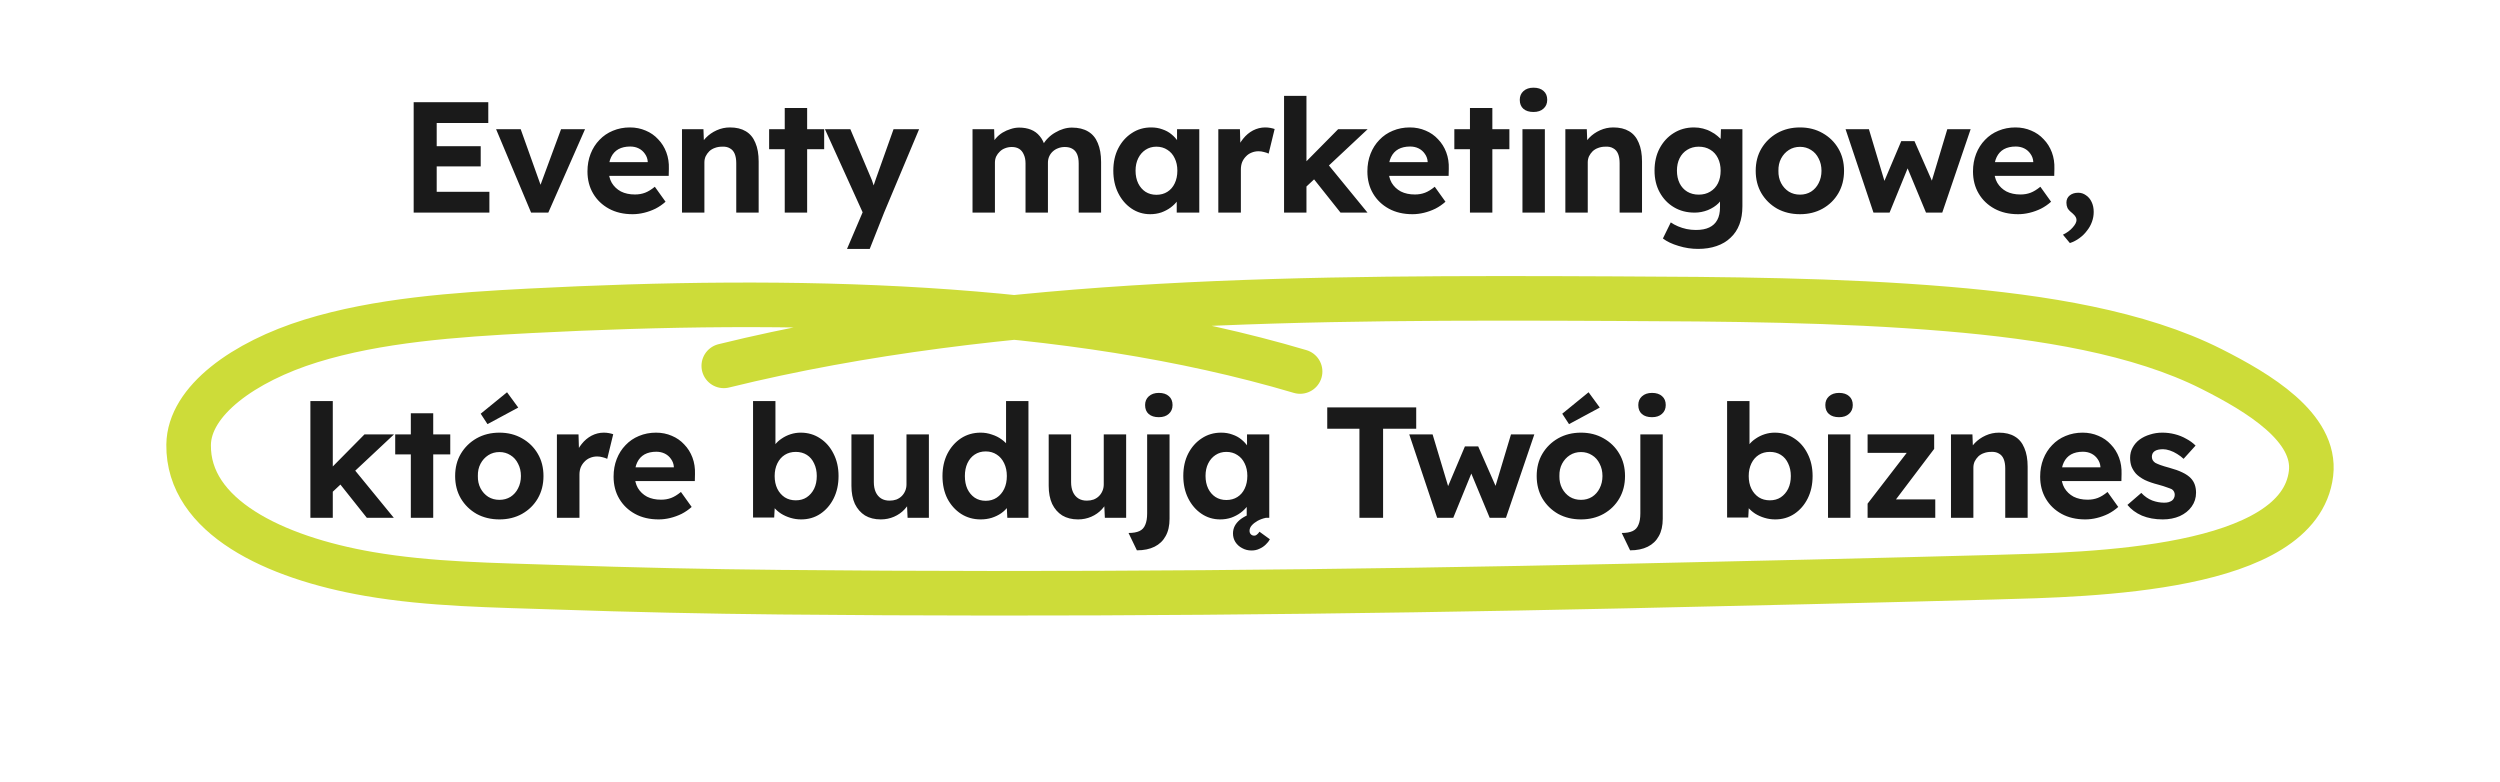
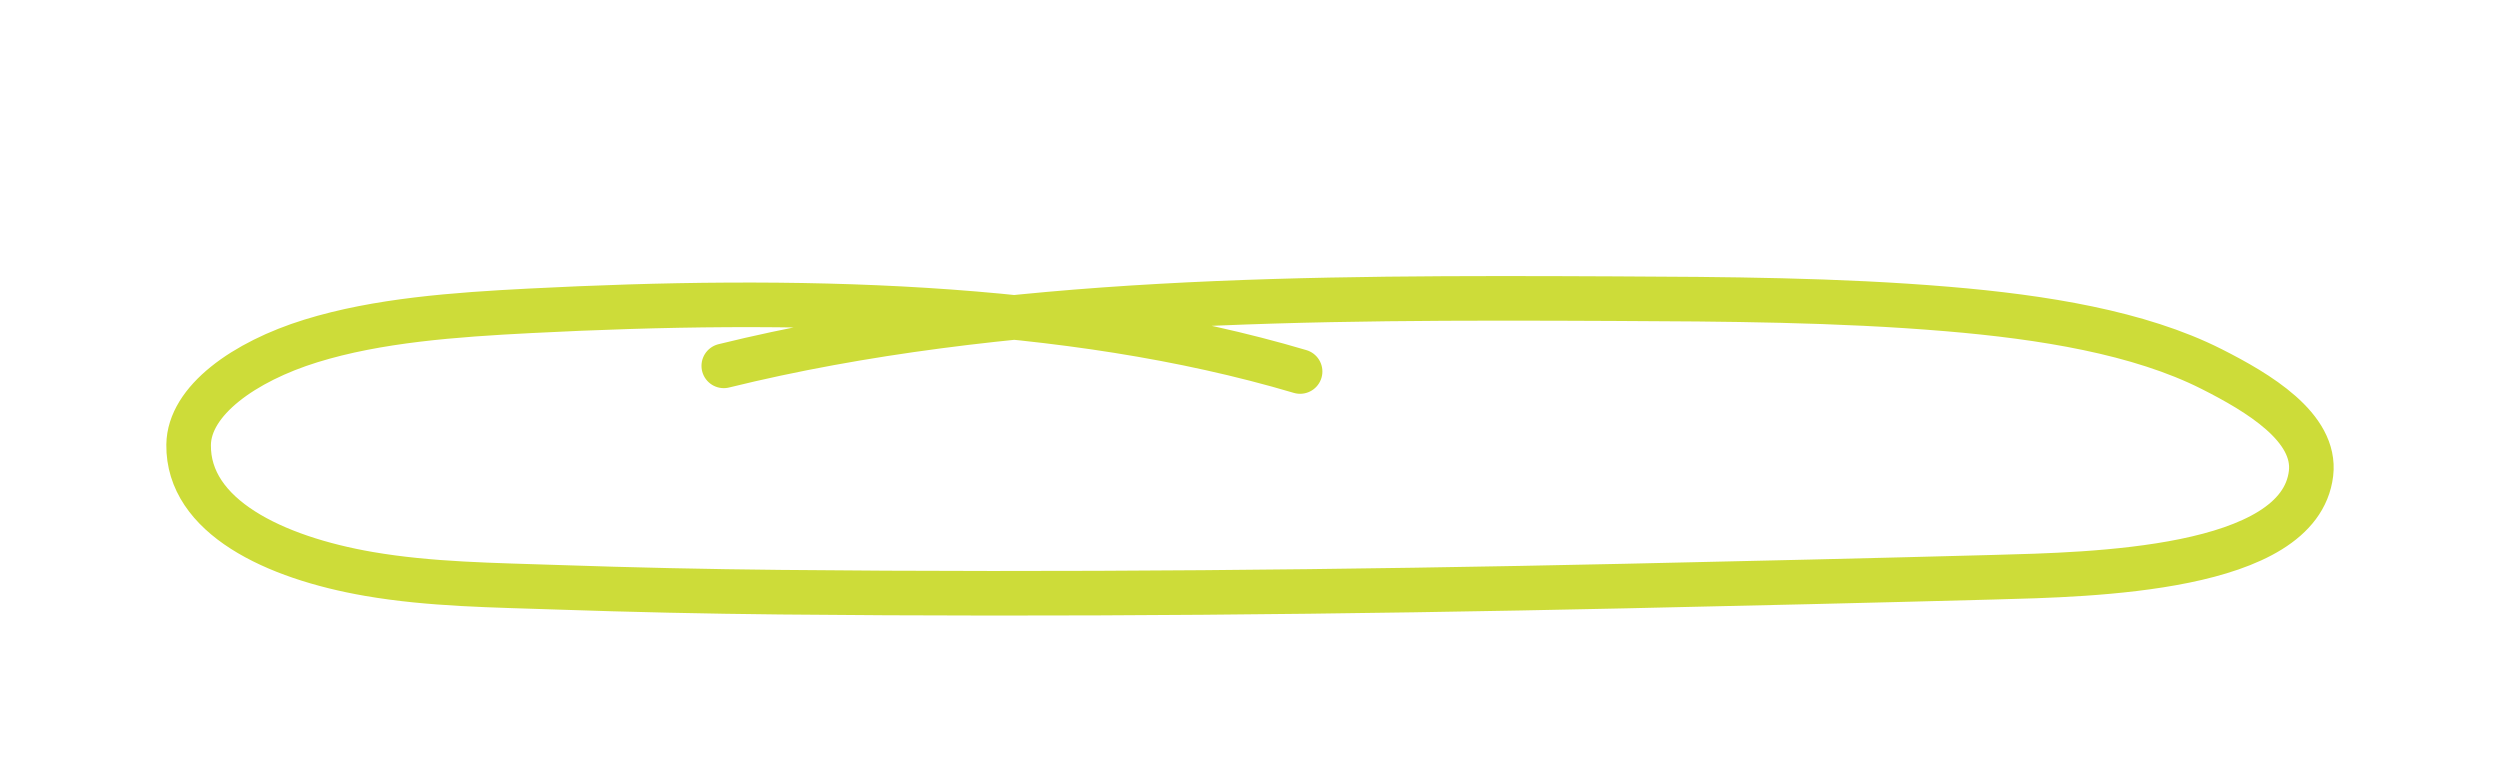
<svg xmlns="http://www.w3.org/2000/svg" width="729" height="228" viewBox="0 0 729 228" fill="none">
-   <path d="M120.626 62V29.8H142.384V35.872H127.342V55.928H142.706V62H120.626ZM123.846 48.522V42.634H140.176V48.522H123.846ZM154.868 62L144.656 37.666H151.832L158.318 55.836L156.8 56.112L163.608 37.666H170.6L159.882 62H154.868ZM184.461 62.46C181.824 62.46 179.524 61.923 177.561 60.85C175.599 59.777 174.065 58.305 172.961 56.434C171.857 54.563 171.305 52.417 171.305 49.994C171.305 48.123 171.612 46.406 172.225 44.842C172.839 43.278 173.697 41.929 174.801 40.794C175.905 39.629 177.209 38.739 178.711 38.126C180.245 37.482 181.901 37.16 183.679 37.16C185.335 37.16 186.869 37.467 188.279 38.08C189.69 38.663 190.901 39.506 191.913 40.61C192.956 41.683 193.753 42.956 194.305 44.428C194.857 45.9 195.103 47.51 195.041 49.258L194.995 51.282H175.445L174.387 47.28H189.613L188.877 48.108V47.096C188.816 46.268 188.54 45.517 188.049 44.842C187.589 44.167 186.991 43.646 186.255 43.278C185.519 42.91 184.691 42.726 183.771 42.726C182.422 42.726 181.272 42.987 180.321 43.508C179.401 44.029 178.696 44.796 178.205 45.808C177.715 46.82 177.469 48.047 177.469 49.488C177.469 50.96 177.776 52.233 178.389 53.306C179.033 54.379 179.923 55.223 181.057 55.836C182.223 56.419 183.587 56.71 185.151 56.71C186.225 56.71 187.206 56.541 188.095 56.204C188.985 55.867 189.935 55.284 190.947 54.456L194.075 58.826C193.186 59.623 192.205 60.298 191.131 60.85C190.058 61.371 188.954 61.77 187.819 62.046C186.685 62.322 185.565 62.46 184.461 62.46ZM198.869 62V37.666H205.125L205.309 42.634L204.021 43.186C204.358 42.082 204.956 41.085 205.815 40.196C206.704 39.276 207.762 38.54 208.989 37.988C210.215 37.436 211.503 37.16 212.853 37.16C214.693 37.16 216.226 37.528 217.453 38.264C218.71 39 219.645 40.119 220.259 41.622C220.903 43.094 221.225 44.919 221.225 47.096V62H214.693V47.602C214.693 46.498 214.539 45.578 214.233 44.842C213.926 44.106 213.451 43.569 212.807 43.232C212.193 42.864 211.427 42.711 210.507 42.772C209.771 42.772 209.081 42.895 208.437 43.14C207.823 43.355 207.287 43.677 206.827 44.106C206.397 44.535 206.045 45.026 205.769 45.578C205.523 46.13 205.401 46.728 205.401 47.372V62H202.181C201.475 62 200.847 62 200.295 62C199.743 62 199.267 62 198.869 62ZM228.83 62V31.502H235.362V62H228.83ZM224.276 43.508V37.666H240.33V43.508H224.276ZM246.991 72.58L252.327 60.068L252.419 63.84L240.551 37.666H247.957L253.891 51.696C254.137 52.217 254.367 52.831 254.581 53.536C254.827 54.211 255.026 54.87 255.179 55.514L254.075 55.974C254.259 55.453 254.474 54.855 254.719 54.18C254.965 53.505 255.21 52.785 255.455 52.018L260.561 37.666H268.013L257.801 62L253.615 72.58H246.991ZM283.588 62V37.666H289.89L290.028 42.312L289.062 42.496C289.399 41.699 289.844 40.978 290.396 40.334C290.948 39.69 291.592 39.138 292.328 38.678C293.095 38.218 293.892 37.865 294.72 37.62C295.548 37.344 296.376 37.206 297.204 37.206C298.461 37.206 299.596 37.405 300.608 37.804C301.62 38.203 302.479 38.831 303.184 39.69C303.889 40.518 304.441 41.622 304.84 43.002L303.828 42.91L304.15 42.174C304.549 41.438 305.055 40.779 305.668 40.196C306.281 39.583 306.971 39.061 307.738 38.632C308.505 38.172 309.302 37.819 310.13 37.574C310.958 37.329 311.771 37.206 312.568 37.206C314.469 37.206 316.049 37.589 317.306 38.356C318.563 39.092 319.499 40.211 320.112 41.714C320.756 43.217 321.078 45.057 321.078 47.234V62H314.546V47.694C314.546 46.59 314.393 45.685 314.086 44.98C313.779 44.275 313.335 43.753 312.752 43.416C312.17 43.048 311.418 42.864 310.498 42.864C309.793 42.864 309.133 42.987 308.52 43.232C307.937 43.447 307.416 43.769 306.956 44.198C306.527 44.597 306.189 45.072 305.944 45.624C305.699 46.176 305.576 46.789 305.576 47.464V62H299.044V47.648C299.044 46.636 298.875 45.777 298.538 45.072C298.231 44.336 297.787 43.784 297.204 43.416C296.621 43.048 295.901 42.864 295.042 42.864C294.337 42.864 293.677 42.987 293.064 43.232C292.481 43.447 291.975 43.769 291.546 44.198C291.117 44.597 290.764 45.072 290.488 45.624C290.243 46.176 290.12 46.774 290.12 47.418V62H283.588ZM335.406 62.46C333.382 62.46 331.558 61.908 329.932 60.804C328.307 59.7 327.019 58.197 326.068 56.296C325.118 54.395 324.642 52.217 324.642 49.764C324.642 47.311 325.118 45.149 326.068 43.278C327.05 41.377 328.368 39.889 330.024 38.816C331.68 37.712 333.566 37.16 335.682 37.16C336.878 37.16 337.967 37.344 338.948 37.712C339.96 38.049 340.834 38.525 341.57 39.138C342.337 39.751 342.981 40.457 343.502 41.254C344.024 42.051 344.392 42.91 344.606 43.83L343.226 43.6V37.666H349.712V62H343.134V56.158L344.606 56.02C344.361 56.879 343.962 57.691 343.41 58.458C342.858 59.225 342.168 59.915 341.34 60.528C340.543 61.111 339.638 61.586 338.626 61.954C337.614 62.291 336.541 62.46 335.406 62.46ZM337.2 56.802C338.427 56.802 339.5 56.511 340.42 55.928C341.34 55.345 342.046 54.533 342.536 53.49C343.058 52.417 343.318 51.175 343.318 49.764C343.318 48.384 343.058 47.173 342.536 46.13C342.046 45.087 341.34 44.275 340.42 43.692C339.5 43.079 338.427 42.772 337.2 42.772C336.004 42.772 334.946 43.079 334.026 43.692C333.137 44.275 332.432 45.087 331.91 46.13C331.389 47.173 331.128 48.384 331.128 49.764C331.128 51.175 331.389 52.417 331.91 53.49C332.432 54.533 333.137 55.345 334.026 55.928C334.946 56.511 336.004 56.802 337.2 56.802ZM355.261 62V37.666H361.563L361.793 45.486L360.689 43.876C361.057 42.619 361.655 41.484 362.483 40.472C363.311 39.429 364.277 38.617 365.381 38.034C366.516 37.451 367.696 37.16 368.923 37.16C369.444 37.16 369.95 37.206 370.441 37.298C370.932 37.39 371.346 37.497 371.683 37.62L369.935 44.796C369.567 44.612 369.122 44.459 368.601 44.336C368.08 44.183 367.543 44.106 366.991 44.106C366.255 44.106 365.565 44.244 364.921 44.52C364.308 44.765 363.771 45.133 363.311 45.624C362.851 46.084 362.483 46.636 362.207 47.28C361.962 47.924 361.839 48.629 361.839 49.396V62H355.261ZM380.641 54.686L378.709 49.304L390.209 37.666H398.811L380.641 54.686ZM374.431 62V27.96H380.963V62H374.431ZM390.899 62L382.159 51.006L386.759 47.326L398.765 62H390.899ZM411.885 62.46C409.248 62.46 406.948 61.923 404.985 60.85C403.023 59.777 401.489 58.305 400.385 56.434C399.281 54.563 398.729 52.417 398.729 49.994C398.729 48.123 399.036 46.406 399.649 44.842C400.263 43.278 401.121 41.929 402.225 40.794C403.329 39.629 404.633 38.739 406.135 38.126C407.669 37.482 409.325 37.16 411.103 37.16C412.759 37.16 414.293 37.467 415.703 38.08C417.114 38.663 418.325 39.506 419.337 40.61C420.38 41.683 421.177 42.956 421.729 44.428C422.281 45.9 422.527 47.51 422.465 49.258L422.419 51.282H402.869L401.811 47.28H417.037L416.301 48.108V47.096C416.24 46.268 415.964 45.517 415.473 44.842C415.013 44.167 414.415 43.646 413.679 43.278C412.943 42.91 412.115 42.726 411.195 42.726C409.846 42.726 408.696 42.987 407.745 43.508C406.825 44.029 406.12 44.796 405.629 45.808C405.139 46.82 404.893 48.047 404.893 49.488C404.893 50.96 405.2 52.233 405.813 53.306C406.457 54.379 407.347 55.223 408.481 55.836C409.647 56.419 411.011 56.71 412.575 56.71C413.649 56.71 414.63 56.541 415.519 56.204C416.409 55.867 417.359 55.284 418.371 54.456L421.499 58.826C420.61 59.623 419.629 60.298 418.555 60.85C417.482 61.371 416.378 61.77 415.243 62.046C414.109 62.322 412.989 62.46 411.885 62.46ZM428.638 62V31.502H435.17V62H428.638ZM424.084 43.508V37.666H440.138V43.508H424.084ZM443.948 62V37.666H450.48V62H443.948ZM447.168 32.652C445.911 32.652 444.929 32.345 444.224 31.732C443.519 31.119 443.166 30.245 443.166 29.11C443.166 28.067 443.519 27.224 444.224 26.58C444.96 25.905 445.941 25.568 447.168 25.568C448.425 25.568 449.407 25.89 450.112 26.534C450.817 27.147 451.17 28.006 451.17 29.11C451.17 30.183 450.802 31.042 450.066 31.686C449.361 32.33 448.395 32.652 447.168 32.652ZM456.456 62V37.666H462.712L462.896 42.634L461.608 43.186C461.946 42.082 462.544 41.085 463.402 40.196C464.292 39.276 465.35 38.54 466.576 37.988C467.803 37.436 469.091 37.16 470.44 37.16C472.28 37.16 473.814 37.528 475.04 38.264C476.298 39 477.233 40.119 477.846 41.622C478.49 43.094 478.812 44.919 478.812 47.096V62H472.28V47.602C472.28 46.498 472.127 45.578 471.82 44.842C471.514 44.106 471.038 43.569 470.394 43.232C469.781 42.864 469.014 42.711 468.094 42.772C467.358 42.772 466.668 42.895 466.024 43.14C465.411 43.355 464.874 43.677 464.414 44.106C463.985 44.535 463.632 45.026 463.356 45.578C463.111 46.13 462.988 46.728 462.988 47.372V62H459.768C459.063 62 458.434 62 457.882 62C457.33 62 456.855 62 456.456 62ZM495.158 72.58C493.226 72.58 491.324 72.289 489.454 71.706C487.583 71.154 486.065 70.433 484.9 69.544L487.2 64.852C487.813 65.281 488.518 65.665 489.316 66.002C490.113 66.339 490.941 66.6 491.8 66.784C492.689 66.968 493.594 67.06 494.514 67.06C496.108 67.06 497.412 66.815 498.424 66.324C499.466 65.833 500.248 65.097 500.77 64.116C501.291 63.165 501.552 61.939 501.552 60.436V56.204L502.656 56.434C502.472 57.446 501.966 58.381 501.138 59.24C500.31 60.068 499.267 60.743 498.01 61.264C496.752 61.755 495.464 62 494.146 62C491.876 62 489.868 61.479 488.12 60.436C486.372 59.393 484.992 57.952 483.98 56.112C482.968 54.272 482.462 52.156 482.462 49.764C482.462 47.311 482.952 45.149 483.934 43.278C484.946 41.377 486.31 39.889 488.028 38.816C489.776 37.712 491.754 37.16 493.962 37.16C494.882 37.16 495.756 37.267 496.584 37.482C497.442 37.697 498.224 38.003 498.93 38.402C499.666 38.77 500.31 39.199 500.862 39.69C501.444 40.15 501.92 40.656 502.288 41.208C502.656 41.76 502.886 42.312 502.978 42.864L501.644 43.232L501.828 37.666H508.084V60.16C508.084 62.153 507.792 63.917 507.21 65.45C506.627 66.983 505.768 68.271 504.634 69.314C503.53 70.387 502.165 71.2 500.54 71.752C498.945 72.304 497.151 72.58 495.158 72.58ZM495.342 56.756C496.63 56.756 497.749 56.465 498.7 55.882C499.681 55.299 500.432 54.487 500.954 53.444C501.475 52.401 501.736 51.175 501.736 49.764C501.736 48.384 501.475 47.173 500.954 46.13C500.432 45.057 499.681 44.229 498.7 43.646C497.749 43.063 496.63 42.772 495.342 42.772C494.084 42.772 492.965 43.079 491.984 43.692C491.033 44.275 490.297 45.087 489.776 46.13C489.254 47.173 488.994 48.384 488.994 49.764C488.994 51.144 489.254 52.371 489.776 53.444C490.297 54.487 491.033 55.299 491.984 55.882C492.965 56.465 494.084 56.756 495.342 56.756ZM524.89 62.46C522.406 62.46 520.182 61.923 518.22 60.85C516.288 59.746 514.754 58.243 513.62 56.342C512.516 54.441 511.964 52.263 511.964 49.81C511.964 47.357 512.516 45.195 513.62 43.324C514.754 41.423 516.288 39.92 518.22 38.816C520.182 37.712 522.406 37.16 524.89 37.16C527.343 37.16 529.536 37.712 531.468 38.816C533.43 39.92 534.964 41.423 536.068 43.324C537.172 45.195 537.724 47.357 537.724 49.81C537.724 52.263 537.172 54.441 536.068 56.342C534.964 58.243 533.43 59.746 531.468 60.85C529.536 61.923 527.343 62.46 524.89 62.46ZM524.89 56.756C526.086 56.756 527.159 56.465 528.11 55.882C529.06 55.269 529.796 54.441 530.318 53.398C530.87 52.325 531.146 51.129 531.146 49.81C531.146 48.461 530.87 47.265 530.318 46.222C529.796 45.149 529.06 44.321 528.11 43.738C527.159 43.125 526.086 42.818 524.89 42.818C523.663 42.818 522.574 43.125 521.624 43.738C520.673 44.351 519.922 45.179 519.37 46.222C518.818 47.265 518.557 48.461 518.588 49.81C518.557 51.129 518.818 52.325 519.37 53.398C519.922 54.441 520.673 55.269 521.624 55.882C522.574 56.465 523.663 56.756 524.89 56.756ZM546.306 62L538.164 37.666H544.972L549.94 54.226L548.928 54.088L554.402 41.162H558.266L563.97 54.134L562.866 54.226L567.834 37.666H574.642L566.362 62H561.624L555.874 48.154L556.61 48.246L550.998 62H546.306ZM588.481 62.46C585.844 62.46 583.544 61.923 581.581 60.85C579.618 59.777 578.085 58.305 576.981 56.434C575.877 54.563 575.325 52.417 575.325 49.994C575.325 48.123 575.632 46.406 576.245 44.842C576.858 43.278 577.717 41.929 578.821 40.794C579.925 39.629 581.228 38.739 582.731 38.126C584.264 37.482 585.92 37.16 587.699 37.16C589.355 37.16 590.888 37.467 592.299 38.08C593.71 38.663 594.921 39.506 595.933 40.61C596.976 41.683 597.773 42.956 598.325 44.428C598.877 45.9 599.122 47.51 599.061 49.258L599.015 51.282H579.465L578.407 47.28H593.633L592.897 48.108V47.096C592.836 46.268 592.56 45.517 592.069 44.842C591.609 44.167 591.011 43.646 590.275 43.278C589.539 42.91 588.711 42.726 587.791 42.726C586.442 42.726 585.292 42.987 584.341 43.508C583.421 44.029 582.716 44.796 582.225 45.808C581.734 46.82 581.489 48.047 581.489 49.488C581.489 50.96 581.796 52.233 582.409 53.306C583.053 54.379 583.942 55.223 585.077 55.836C586.242 56.419 587.607 56.71 589.171 56.71C590.244 56.71 591.226 56.541 592.115 56.204C593.004 55.867 593.955 55.284 594.967 54.456L598.095 58.826C597.206 59.623 596.224 60.298 595.151 60.85C594.078 61.371 592.974 61.77 591.839 62.046C590.704 62.322 589.585 62.46 588.481 62.46ZM603.578 70.878L601.554 68.44C602.75 67.857 603.701 67.152 604.406 66.324C605.142 65.496 605.51 64.775 605.51 64.162C605.51 63.886 605.433 63.595 605.28 63.288C605.127 62.981 604.789 62.598 604.268 62.138C603.593 61.617 603.133 61.126 602.888 60.666C602.673 60.175 602.566 59.654 602.566 59.102C602.566 58.213 602.888 57.507 603.532 56.986C604.176 56.465 605.004 56.204 606.016 56.204C606.844 56.204 607.595 56.449 608.27 56.94C608.975 57.4 609.527 58.059 609.926 58.918C610.325 59.746 610.524 60.712 610.524 61.816C610.524 62.797 610.355 63.748 610.018 64.668C609.681 65.619 609.19 66.493 608.546 67.29C607.933 68.118 607.197 68.839 606.338 69.452C605.51 70.065 604.59 70.541 603.578 70.878ZM96.718 143.686L94.786 138.304L106.286 126.666H114.888L96.718 143.686ZM90.508 151V116.96H97.04V151H90.508ZM106.976 151L98.236 140.006L102.836 136.326L114.842 151H106.976ZM119.796 151V120.502H126.328V151H119.796ZM115.242 132.508V126.666H131.296V132.508H115.242ZM145.645 151.46C143.161 151.46 140.937 150.923 138.975 149.85C137.043 148.746 135.509 147.243 134.375 145.342C133.271 143.441 132.719 141.263 132.719 138.81C132.719 136.357 133.271 134.195 134.375 132.324C135.509 130.423 137.043 128.92 138.975 127.816C140.937 126.712 143.161 126.16 145.645 126.16C148.098 126.16 150.291 126.712 152.223 127.816C154.185 128.92 155.719 130.423 156.823 132.324C157.927 134.195 158.479 136.357 158.479 138.81C158.479 141.263 157.927 143.441 156.823 145.342C155.719 147.243 154.185 148.746 152.223 149.85C150.291 150.923 148.098 151.46 145.645 151.46ZM145.645 145.756C146.841 145.756 147.914 145.465 148.865 144.882C149.815 144.269 150.551 143.441 151.073 142.398C151.625 141.325 151.901 140.129 151.901 138.81C151.901 137.461 151.625 136.265 151.073 135.222C150.551 134.149 149.815 133.321 148.865 132.738C147.914 132.125 146.841 131.818 145.645 131.818C144.418 131.818 143.329 132.125 142.379 132.738C141.428 133.351 140.677 134.179 140.125 135.222C139.573 136.265 139.312 137.461 139.343 138.81C139.312 140.129 139.573 141.325 140.125 142.398C140.677 143.441 141.428 144.269 142.379 144.882C143.329 145.465 144.418 145.756 145.645 145.756ZM142.149 123.676L140.171 120.64L147.853 114.384L151.119 118.846L142.149 123.676ZM162.393 151V126.666H168.695L168.925 134.486L167.821 132.876C168.189 131.619 168.787 130.484 169.615 129.472C170.443 128.429 171.409 127.617 172.513 127.034C173.648 126.451 174.828 126.16 176.055 126.16C176.576 126.16 177.082 126.206 177.573 126.298C178.064 126.39 178.478 126.497 178.815 126.62L177.067 133.796C176.699 133.612 176.254 133.459 175.733 133.336C175.212 133.183 174.675 133.106 174.123 133.106C173.387 133.106 172.697 133.244 172.053 133.52C171.44 133.765 170.903 134.133 170.443 134.624C169.983 135.084 169.615 135.636 169.339 136.28C169.094 136.924 168.971 137.629 168.971 138.396V151H162.393ZM192.076 151.46C189.438 151.46 187.138 150.923 185.176 149.85C183.213 148.777 181.68 147.305 180.576 145.434C179.472 143.563 178.92 141.417 178.92 138.994C178.92 137.123 179.226 135.406 179.84 133.842C180.453 132.278 181.312 130.929 182.416 129.794C183.52 128.629 184.823 127.739 186.326 127.126C187.859 126.482 189.515 126.16 191.294 126.16C192.95 126.16 194.483 126.467 195.894 127.08C197.304 127.663 198.516 128.506 199.528 129.61C200.57 130.683 201.368 131.956 201.92 133.428C202.472 134.9 202.717 136.51 202.656 138.258L202.61 140.282H183.06L182.002 136.28H197.228L196.492 137.108V136.096C196.43 135.268 196.154 134.517 195.664 133.842C195.204 133.167 194.606 132.646 193.87 132.278C193.134 131.91 192.306 131.726 191.386 131.726C190.036 131.726 188.886 131.987 187.936 132.508C187.016 133.029 186.31 133.796 185.82 134.808C185.329 135.82 185.084 137.047 185.084 138.488C185.084 139.96 185.39 141.233 186.004 142.306C186.648 143.379 187.537 144.223 188.672 144.836C189.837 145.419 191.202 145.71 192.766 145.71C193.839 145.71 194.82 145.541 195.71 145.204C196.599 144.867 197.55 144.284 198.562 143.456L201.69 147.826C200.8 148.623 199.819 149.298 198.746 149.85C197.672 150.371 196.568 150.77 195.434 151.046C194.299 151.322 193.18 151.46 192.076 151.46ZM233.618 151.46C232.545 151.46 231.502 151.307 230.49 151C229.478 150.693 228.558 150.279 227.73 149.758C226.902 149.206 226.212 148.593 225.66 147.918C225.108 147.213 224.756 146.492 224.602 145.756L226.074 145.204L225.752 150.908H219.588V116.96H226.12V132.37L224.878 131.864C225.062 131.128 225.415 130.423 225.936 129.748C226.458 129.043 227.117 128.429 227.914 127.908C228.712 127.356 229.586 126.927 230.536 126.62C231.487 126.313 232.468 126.16 233.48 126.16C235.596 126.16 237.482 126.712 239.138 127.816C240.794 128.889 242.098 130.377 243.048 132.278C244.03 134.179 244.52 136.357 244.52 138.81C244.52 141.263 244.045 143.441 243.094 145.342C242.144 147.243 240.84 148.746 239.184 149.85C237.559 150.923 235.704 151.46 233.618 151.46ZM232.054 145.894C233.281 145.894 234.339 145.603 235.228 145.02C236.148 144.407 236.869 143.579 237.39 142.536C237.912 141.463 238.172 140.221 238.172 138.81C238.172 137.43 237.912 136.203 237.39 135.13C236.9 134.057 236.194 133.229 235.274 132.646C234.354 132.063 233.281 131.772 232.054 131.772C230.828 131.772 229.754 132.063 228.834 132.646C227.914 133.229 227.194 134.057 226.672 135.13C226.151 136.203 225.89 137.43 225.89 138.81C225.89 140.221 226.151 141.463 226.672 142.536C227.194 143.579 227.914 144.407 228.834 145.02C229.754 145.603 230.828 145.894 232.054 145.894ZM256.833 151.46C255.055 151.46 253.521 151.077 252.233 150.31C250.976 149.513 249.995 148.393 249.289 146.952C248.615 145.48 248.277 143.717 248.277 141.662V126.666H254.809V140.604C254.809 141.708 254.993 142.674 255.361 143.502C255.729 144.299 256.251 144.913 256.925 145.342C257.6 145.771 258.428 145.986 259.409 145.986C260.115 145.986 260.774 145.879 261.387 145.664C262.001 145.419 262.522 145.081 262.951 144.652C263.381 144.223 263.718 143.717 263.963 143.134C264.209 142.551 264.331 141.923 264.331 141.248V126.666H270.863V151H264.653L264.423 145.986L265.619 145.434C265.251 146.569 264.638 147.596 263.779 148.516C262.921 149.436 261.893 150.157 260.697 150.678C259.501 151.199 258.213 151.46 256.833 151.46ZM285.958 151.46C283.842 151.46 281.941 150.923 280.254 149.85C278.567 148.746 277.233 147.259 276.252 145.388C275.301 143.487 274.826 141.294 274.826 138.81C274.826 136.387 275.301 134.225 276.252 132.324C277.233 130.423 278.552 128.92 280.208 127.816C281.895 126.712 283.811 126.16 285.958 126.16C287.093 126.16 288.181 126.344 289.224 126.712C290.297 127.049 291.248 127.525 292.076 128.138C292.935 128.751 293.625 129.441 294.146 130.208C294.667 130.944 294.959 131.726 295.02 132.554L293.364 132.83V116.96H299.896V151H293.732L293.456 145.388L294.744 145.526C294.683 146.293 294.407 147.029 293.916 147.734C293.425 148.439 292.766 149.083 291.938 149.666C291.141 150.218 290.221 150.663 289.178 151C288.166 151.307 287.093 151.46 285.958 151.46ZM287.43 146.032C288.657 146.032 289.73 145.725 290.65 145.112C291.57 144.499 292.291 143.655 292.812 142.582C293.333 141.509 293.594 140.251 293.594 138.81C293.594 137.399 293.333 136.157 292.812 135.084C292.291 133.98 291.57 133.137 290.65 132.554C289.73 131.941 288.657 131.634 287.43 131.634C286.203 131.634 285.13 131.941 284.21 132.554C283.321 133.137 282.615 133.98 282.094 135.084C281.603 136.157 281.358 137.399 281.358 138.81C281.358 140.251 281.603 141.509 282.094 142.582C282.615 143.655 283.321 144.499 284.21 145.112C285.13 145.725 286.203 146.032 287.43 146.032ZM314.355 151.46C312.576 151.46 311.043 151.077 309.755 150.31C308.497 149.513 307.516 148.393 306.811 146.952C306.136 145.48 305.799 143.717 305.799 141.662V126.666H312.331V140.604C312.331 141.708 312.515 142.674 312.883 143.502C313.251 144.299 313.772 144.913 314.447 145.342C315.121 145.771 315.949 145.986 316.931 145.986C317.636 145.986 318.295 145.879 318.909 145.664C319.522 145.419 320.043 145.081 320.473 144.652C320.902 144.223 321.239 143.717 321.485 143.134C321.73 142.551 321.853 141.923 321.853 141.248V126.666H328.385V151H322.175L321.945 145.986L323.141 145.434C322.773 146.569 322.159 147.596 321.301 148.516C320.442 149.436 319.415 150.157 318.219 150.678C317.023 151.199 315.735 151.46 314.355 151.46ZM331.519 160.476L329.081 155.416C330.4 155.416 331.458 155.232 332.255 154.864C333.053 154.496 333.62 153.883 333.957 153.024C334.325 152.196 334.509 151.092 334.509 149.712V126.666H341.041V151.276C341.041 153.3 340.658 154.987 339.891 156.336C339.155 157.685 338.082 158.713 336.671 159.418C335.261 160.123 333.543 160.476 331.519 160.476ZM337.913 121.652C336.656 121.652 335.675 121.345 334.969 120.732C334.264 120.119 333.911 119.245 333.911 118.11C333.911 117.067 334.264 116.224 334.969 115.58C335.705 114.905 336.687 114.568 337.913 114.568C339.171 114.568 340.152 114.89 340.857 115.534C341.563 116.147 341.915 117.006 341.915 118.11C341.915 119.183 341.547 120.042 340.811 120.686C340.106 121.33 339.14 121.652 337.913 121.652ZM355.812 151.46C353.788 151.46 351.963 150.908 350.338 149.804C348.712 148.7 347.424 147.197 346.473 145.296C345.523 143.395 345.048 141.217 345.048 138.764C345.048 136.311 345.523 134.149 346.473 132.278C347.455 130.377 348.774 128.889 350.43 127.816C352.086 126.712 353.972 126.16 356.088 126.16C357.284 126.16 358.372 126.344 359.354 126.712C360.366 127.049 361.24 127.525 361.976 128.138C362.742 128.751 363.386 129.457 363.908 130.254C364.429 131.051 364.797 131.91 365.012 132.83L363.632 132.6V126.666H370.118V151H363.54V145.158L365.012 145.02C364.766 145.879 364.368 146.691 363.816 147.458C363.264 148.225 362.574 148.915 361.746 149.528C360.948 150.111 360.044 150.586 359.032 150.954C358.02 151.291 356.946 151.46 355.812 151.46ZM357.606 145.802C358.832 145.802 359.906 145.511 360.826 144.928C361.746 144.345 362.451 143.533 362.942 142.49C363.463 141.417 363.724 140.175 363.724 138.764C363.724 137.384 363.463 136.173 362.942 135.13C362.451 134.087 361.746 133.275 360.826 132.692C359.906 132.079 358.832 131.772 357.606 131.772C356.41 131.772 355.352 132.079 354.432 132.692C353.542 133.275 352.837 134.087 352.316 135.13C351.794 136.173 351.534 137.384 351.534 138.764C351.534 140.175 351.794 141.417 352.316 142.49C352.837 143.533 353.542 144.345 354.432 144.928C355.352 145.511 356.41 145.802 357.606 145.802ZM364.92 160.522C363.938 160.522 363.034 160.292 362.206 159.832C361.378 159.403 360.718 158.805 360.228 158.038C359.768 157.302 359.538 156.474 359.538 155.554C359.538 154.787 359.706 154.067 360.044 153.392C360.381 152.748 360.872 152.15 361.516 151.598C362.19 151.046 363.018 150.555 364 150.126C364.981 149.697 366.116 149.313 367.404 148.976L369.106 151C368.247 151.184 367.45 151.475 366.714 151.874C366.008 152.273 365.441 152.717 365.012 153.208C364.582 153.699 364.368 154.22 364.368 154.772C364.368 155.201 364.49 155.539 364.736 155.784C364.981 156.06 365.318 156.198 365.748 156.198C366.054 156.198 366.315 156.091 366.53 155.876C366.775 155.692 367.02 155.416 367.266 155.048L370.302 157.256C370.026 157.777 369.627 158.283 369.106 158.774C368.584 159.295 367.971 159.709 367.266 160.016C366.591 160.353 365.809 160.522 364.92 160.522ZM396.408 151V125.01H387.024V118.8H412.968V125.01H403.308V151H396.408ZM419.078 151L410.936 126.666H417.744L422.712 143.226L421.7 143.088L427.174 130.162H431.038L436.742 143.134L435.638 143.226L440.606 126.666H447.414L439.134 151H434.396L428.646 137.154L429.382 137.246L423.77 151H419.078ZM461.023 151.46C458.539 151.46 456.316 150.923 454.353 149.85C452.421 148.746 450.888 147.243 449.753 145.342C448.649 143.441 448.097 141.263 448.097 138.81C448.097 136.357 448.649 134.195 449.753 132.324C450.888 130.423 452.421 128.92 454.353 127.816C456.316 126.712 458.539 126.16 461.023 126.16C463.477 126.16 465.669 126.712 467.601 127.816C469.564 128.92 471.097 130.423 472.201 132.324C473.305 134.195 473.857 136.357 473.857 138.81C473.857 141.263 473.305 143.441 472.201 145.342C471.097 147.243 469.564 148.746 467.601 149.85C465.669 150.923 463.477 151.46 461.023 151.46ZM461.023 145.756C462.219 145.756 463.293 145.465 464.243 144.882C465.194 144.269 465.93 143.441 466.451 142.398C467.003 141.325 467.279 140.129 467.279 138.81C467.279 137.461 467.003 136.265 466.451 135.222C465.93 134.149 465.194 133.321 464.243 132.738C463.293 132.125 462.219 131.818 461.023 131.818C459.797 131.818 458.708 132.125 457.757 132.738C456.807 133.351 456.055 134.179 455.503 135.222C454.951 136.265 454.691 137.461 454.721 138.81C454.691 140.129 454.951 141.325 455.503 142.398C456.055 143.441 456.807 144.269 457.757 144.882C458.708 145.465 459.797 145.756 461.023 145.756ZM457.527 123.676L455.549 120.64L463.231 114.384L466.497 118.846L457.527 123.676ZM475.334 160.476L472.896 155.416C474.215 155.416 475.273 155.232 476.07 154.864C476.867 154.496 477.435 153.883 477.772 153.024C478.14 152.196 478.324 151.092 478.324 149.712V126.666H484.856V151.276C484.856 153.3 484.473 154.987 483.706 156.336C482.97 157.685 481.897 158.713 480.486 159.418C479.075 160.123 477.358 160.476 475.334 160.476ZM481.728 121.652C480.471 121.652 479.489 121.345 478.784 120.732C478.079 120.119 477.726 119.245 477.726 118.11C477.726 117.067 478.079 116.224 478.784 115.58C479.52 114.905 480.501 114.568 481.728 114.568C482.985 114.568 483.967 114.89 484.672 115.534C485.377 116.147 485.73 117.006 485.73 118.11C485.73 119.183 485.362 120.042 484.626 120.686C483.921 121.33 482.955 121.652 481.728 121.652ZM517.653 151.46C516.58 151.46 515.537 151.307 514.525 151C513.513 150.693 512.593 150.279 511.765 149.758C510.937 149.206 510.247 148.593 509.695 147.918C509.143 147.213 508.791 146.492 508.637 145.756L510.109 145.204L509.787 150.908H503.623V116.96H510.155V132.37L508.913 131.864C509.097 131.128 509.45 130.423 509.971 129.748C510.493 129.043 511.152 128.429 511.949 127.908C512.747 127.356 513.621 126.927 514.571 126.62C515.522 126.313 516.503 126.16 517.515 126.16C519.631 126.16 521.517 126.712 523.173 127.816C524.829 128.889 526.133 130.377 527.083 132.278C528.065 134.179 528.555 136.357 528.555 138.81C528.555 141.263 528.08 143.441 527.129 145.342C526.179 147.243 524.875 148.746 523.219 149.85C521.594 150.923 519.739 151.46 517.653 151.46ZM516.089 145.894C517.316 145.894 518.374 145.603 519.263 145.02C520.183 144.407 520.904 143.579 521.425 142.536C521.947 141.463 522.207 140.221 522.207 138.81C522.207 137.43 521.947 136.203 521.425 135.13C520.935 134.057 520.229 133.229 519.309 132.646C518.389 132.063 517.316 131.772 516.089 131.772C514.863 131.772 513.789 132.063 512.869 132.646C511.949 133.229 511.229 134.057 510.707 135.13C510.186 136.203 509.925 137.43 509.925 138.81C509.925 140.221 510.186 141.463 510.707 142.536C511.229 143.579 511.949 144.407 512.869 145.02C513.789 145.603 514.863 145.894 516.089 145.894ZM533.048 151V126.666H539.58V151H533.048ZM536.268 121.652C535.011 121.652 534.03 121.345 533.324 120.732C532.619 120.119 532.266 119.245 532.266 118.11C532.266 117.067 532.619 116.224 533.324 115.58C534.06 114.905 535.042 114.568 536.268 114.568C537.526 114.568 538.507 114.89 539.212 115.534C539.918 116.147 540.27 117.006 540.27 118.11C540.27 119.183 539.902 120.042 539.166 120.686C538.461 121.33 537.495 121.652 536.268 121.652ZM544.591 151V146.86L557.425 130.208V132.048H544.591V126.666H564.003V130.898L551.721 147.136L551.537 145.618H564.325V151H544.591ZM568.905 151V126.666H575.161L575.345 131.634L574.057 132.186C574.394 131.082 574.992 130.085 575.851 129.196C576.74 128.276 577.798 127.54 579.025 126.988C580.251 126.436 581.539 126.16 582.889 126.16C584.729 126.16 586.262 126.528 587.489 127.264C588.746 128 589.681 129.119 590.295 130.622C590.939 132.094 591.261 133.919 591.261 136.096V151H584.729V136.602C584.729 135.498 584.575 134.578 584.269 133.842C583.962 133.106 583.487 132.569 582.843 132.232C582.229 131.864 581.463 131.711 580.543 131.772C579.807 131.772 579.117 131.895 578.473 132.14C577.859 132.355 577.323 132.677 576.863 133.106C576.433 133.535 576.081 134.026 575.805 134.578C575.559 135.13 575.437 135.728 575.437 136.372V151H572.217C571.511 151 570.883 151 570.331 151C569.779 151 569.303 151 568.905 151ZM608.066 151.46C605.429 151.46 603.129 150.923 601.166 149.85C599.203 148.777 597.67 147.305 596.566 145.434C595.462 143.563 594.91 141.417 594.91 138.994C594.91 137.123 595.217 135.406 595.83 133.842C596.443 132.278 597.302 130.929 598.406 129.794C599.51 128.629 600.813 127.739 602.316 127.126C603.849 126.482 605.505 126.16 607.284 126.16C608.94 126.16 610.473 126.467 611.884 127.08C613.295 127.663 614.506 128.506 615.518 129.61C616.561 130.683 617.358 131.956 617.91 133.428C618.462 134.9 618.707 136.51 618.646 138.258L618.6 140.282H599.05L597.992 136.28H613.218L612.482 137.108V136.096C612.421 135.268 612.145 134.517 611.654 133.842C611.194 133.167 610.596 132.646 609.86 132.278C609.124 131.91 608.296 131.726 607.376 131.726C606.027 131.726 604.877 131.987 603.926 132.508C603.006 133.029 602.301 133.796 601.81 134.808C601.319 135.82 601.074 137.047 601.074 138.488C601.074 139.96 601.381 141.233 601.994 142.306C602.638 143.379 603.527 144.223 604.662 144.836C605.827 145.419 607.192 145.71 608.756 145.71C609.829 145.71 610.811 145.541 611.7 145.204C612.589 144.867 613.54 144.284 614.552 143.456L617.68 147.826C616.791 148.623 615.809 149.298 614.736 149.85C613.663 150.371 612.559 150.77 611.424 151.046C610.289 151.322 609.17 151.46 608.066 151.46ZM630.661 151.46C628.392 151.46 626.368 151.092 624.589 150.356C622.841 149.589 621.43 148.547 620.357 147.228L624.405 143.732C625.356 144.744 626.414 145.48 627.579 145.94C628.744 146.369 629.91 146.584 631.075 146.584C631.535 146.584 631.949 146.538 632.317 146.446C632.716 146.323 633.053 146.17 633.329 145.986C633.605 145.771 633.804 145.526 633.927 145.25C634.08 144.943 634.157 144.621 634.157 144.284C634.157 143.609 633.881 143.073 633.329 142.674C633.022 142.521 632.547 142.337 631.903 142.122C631.259 141.877 630.431 141.616 629.419 141.34C627.855 140.941 626.521 140.481 625.417 139.96C624.344 139.408 623.485 138.795 622.841 138.12C622.289 137.476 621.86 136.786 621.553 136.05C621.277 135.283 621.139 134.44 621.139 133.52C621.139 132.416 621.384 131.419 621.875 130.53C622.366 129.61 623.04 128.828 623.899 128.184C624.788 127.54 625.8 127.049 626.935 126.712C628.07 126.344 629.266 126.16 630.523 126.16C631.78 126.16 633.007 126.313 634.203 126.62C635.399 126.927 636.503 127.371 637.515 127.954C638.558 128.506 639.462 129.165 640.229 129.932L636.733 133.796C636.181 133.275 635.552 132.799 634.847 132.37C634.172 131.941 633.467 131.603 632.731 131.358C631.995 131.113 631.336 130.99 630.753 130.99C630.232 130.99 629.756 131.036 629.327 131.128C628.928 131.22 628.591 131.358 628.315 131.542C628.039 131.726 627.824 131.971 627.671 132.278C627.548 132.554 627.487 132.861 627.487 133.198C627.487 133.535 627.564 133.857 627.717 134.164C627.901 134.471 628.146 134.731 628.453 134.946C628.79 135.13 629.281 135.345 629.925 135.59C630.6 135.835 631.504 136.111 632.639 136.418C634.111 136.817 635.353 137.261 636.365 137.752C637.408 138.243 638.236 138.81 638.849 139.454C639.37 140.006 639.754 140.635 639.999 141.34C640.244 142.045 640.367 142.827 640.367 143.686C640.367 145.189 639.938 146.538 639.079 147.734C638.251 148.899 637.101 149.819 635.629 150.494C634.157 151.138 632.501 151.46 630.661 151.46Z" fill="#1A1A1A" />
  <g filter="url(#filter0_d_36_165)">
    <path d="M379.11 108.329C310.871 88.093 230.811 86.729 154.563 90.635C132.615 91.759 110.133 93.386 90.663 99.419C71.2 105.447 55.15 116.836 55.002 129.701C54.757 150.551 79.898 162.578 107.57 167.36C125.52 170.461 144.139 170.617 162.579 171.25C184.218 171.99 205.876 172.468 227.534 172.682C309.841 173.495 391.774 172.696 474.094 170.89C509.923 170.106 545.732 169.283 581.549 168.314C609.825 167.545 670.474 166.444 673.892 138.086C675.515 124.607 658.454 114.455 644.888 107.604C623.777 96.94 595.565 92.436 567.938 90.109C535.792 87.406 503.201 87.236 470.72 87.09C382.799 86.695 292.059 86.734 211.052 106.684" stroke="#CDDC39" stroke-width="13" stroke-linecap="round" stroke-linejoin="round" />
  </g>
  <defs>
    <filter id="filter0_d_36_165" x="0.6" y="32.599" width="727.803" height="194.801" filterUnits="userSpaceOnUse" color-interpolation-filters="sRGB">
      <feFlood flood-opacity="0" result="BackgroundImageFix" />
      <feColorMatrix in="SourceAlpha" type="matrix" values="0 0 0 0 0 0 0 0 0 0 0 0 0 0 0 0 0 0 127 0" result="hardAlpha" />
      <feOffset />
      <feGaussianBlur stdDeviation="23.95" />
      <feColorMatrix type="matrix" values="0 0 0 0 0.82 0 0 0 0 0.867 0 0 0 0 0.169 0 0 0 0.6 0" />
      <feBlend mode="normal" in2="BackgroundImageFix" result="effect1_dropShadow_36_165" />
      <feBlend mode="normal" in="SourceGraphic" in2="effect1_dropShadow_36_165" result="shape" />
    </filter>
  </defs>
</svg>